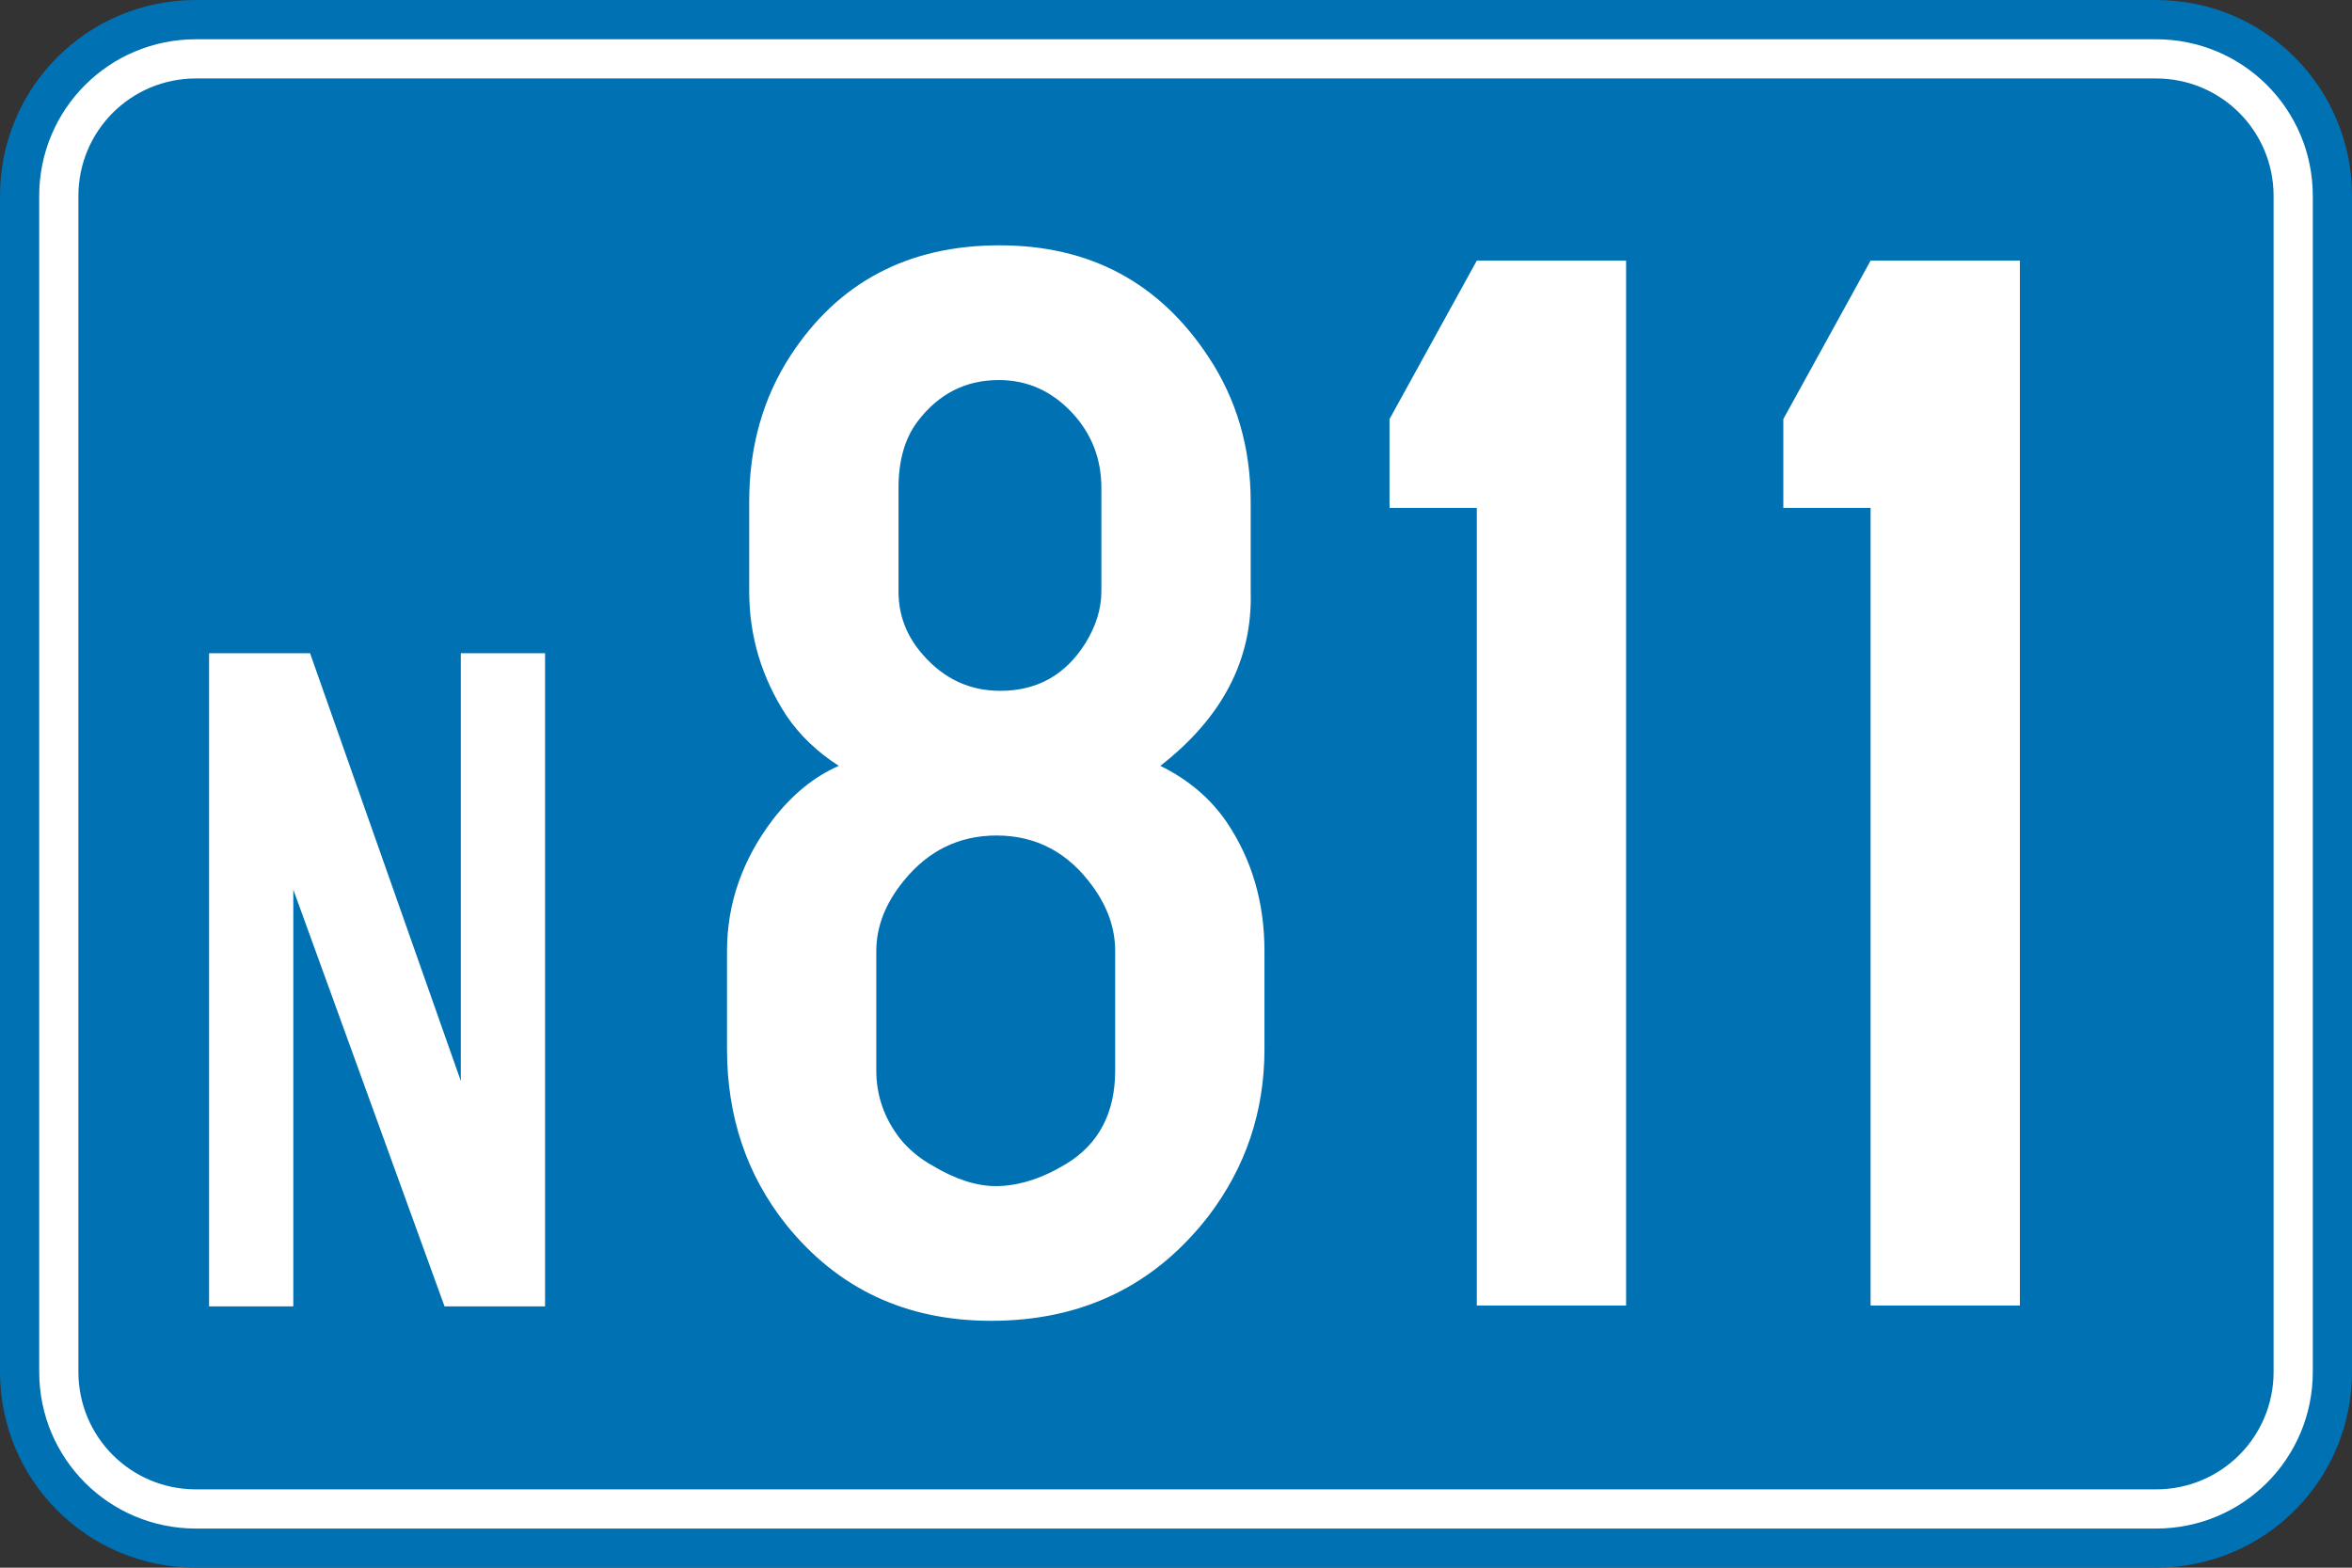
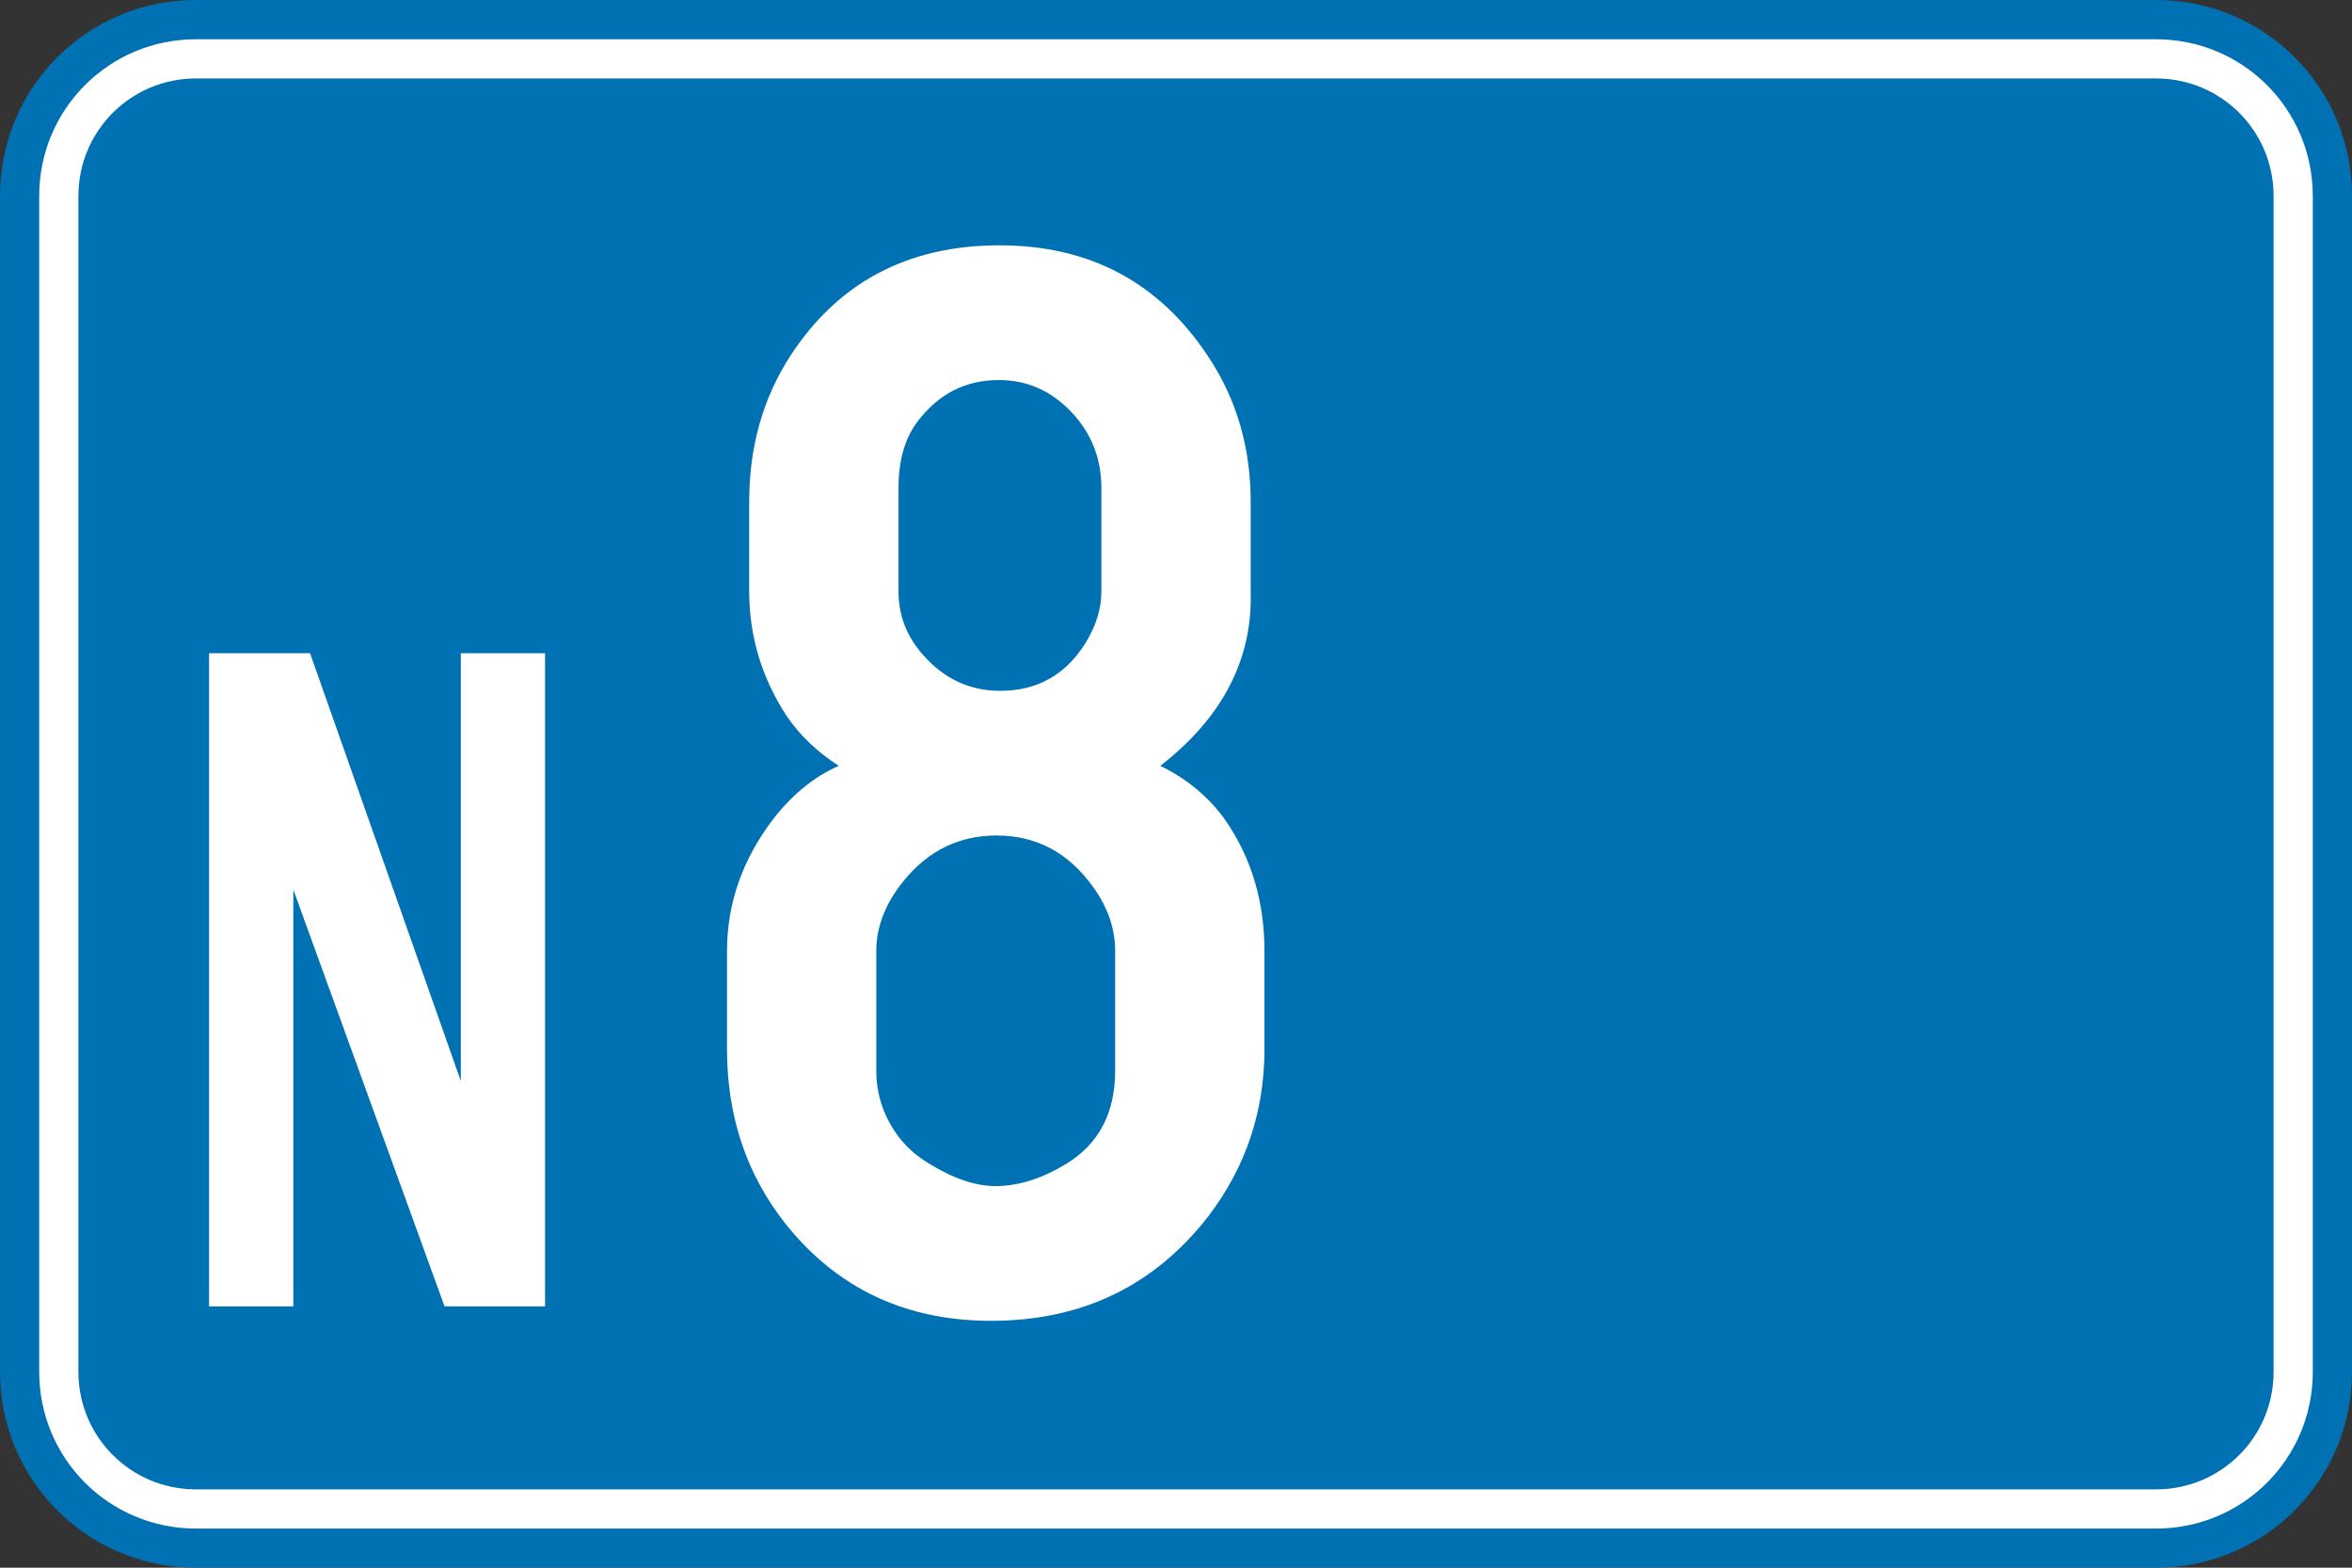
<svg xmlns="http://www.w3.org/2000/svg" xmlns:ns1="http://sodipodi.sourceforge.net/DTD/sodipodi-0.dtd" xmlns:ns2="http://www.inkscape.org/namespaces/inkscape" version="1.1" width="450" height="300" id="svg3010" ns1:docname="BE-N811.svg" ns2:version="0.92+devel unknown">
  <rect width="100%" height="100%" fill="#333333" stroke="none" />
  <ns1:namedview pagecolor="#ffffff" bordercolor="#666666" ns2:document-rotation="0" borderopacity="1" objecttolerance="10" gridtolerance="10" guidetolerance="10" ns2:pageopacity="0" ns2:pageshadow="2" ns2:window-width="1920" ns2:window-height="1024" id="namedview14" showgrid="false" ns2:zoom="1.0490909" ns2:cx="-22.813628" ns2:cy="262.89692" ns2:window-x="0" ns2:window-y="0" ns2:window-maximized="1" ns2:current-layer="svg3010" fit-margin-top="0" fit-margin-left="0" fit-margin-right="0" fit-margin-bottom="0" />
  <defs id="defs3012" />
  <path style="fill:#0071b3;fill-opacity:1;stroke:none" d="m 37.5,0 h 375 C 433.275,0 450,16.725 450,37.5 v 225 c 0,20.775 -16.725,37.5 -37.5,37.5 H 37.5 C 16.725,300 0,283.275 0,262.5 V 37.5 C 0,16.725 16.725,0 37.5,0 Z" id="rect2997" ns2:connector-curvature="0" ns1:nodetypes="sssssssss" />
  <path ns2:connector-curvature="0" style="fill:#ffffff;fill-opacity:1;stroke:none" id="rect3025" d="m 37.5,7.513 c -16.62,0 -30,13.38 -30,30 V 262.513 c 0,16.62 13.38,30 30,30 h 375 c 16.62,0 30,-13.38 30,-30 V 37.513 c 0,-16.62 -13.38,-30 -30,-30 z m 0,7.5 h 375 c 12.465,0 22.5,10.035 22.5,22.5 V 262.513 c 0,12.465 -10.035,22.5 -22.5,22.5 h -375 c -12.465,0 -22.5,-10.035 -22.5,-22.5 V 37.513 c 0,-12.465 10.035,-22.5 22.5,-22.5 z" ns1:nodetypes="ssssssssssssssssss" />
  <path style="font-style:normal;font-variant:normal;font-weight:normal;font-stretch:normal;font-size:medium;line-height:125%;font-family:SnvDRegCon;-inkscape-font-specification:SnvDRegCon;text-align:center;letter-spacing:0px;word-spacing:0px;writing-mode:lr-tb;text-anchor:middle;fill:#ffffff;fill-opacity:1;stroke:none" d="M 40,250 V 125 H 59.322 L 88.168,206.868 V 125 h 16.117 V 250 H 85.055 L 56.117,170.238 V 250 H 40" id="path3141" ns2:connector-curvature="0" />
  <g aria-label="811" style="font-style:normal;font-weight:normal;font-size:300px;line-height:185.658px;font-family:sans-serif;letter-spacing:0px;word-spacing:0px;fill:#ffffff;fill-opacity:1;stroke:none;stroke-width:7.426px;stroke-linecap:butt;stroke-linejoin:miter;stroke-opacity:1" id="text4287">
    <path d="m 222.003,146.556 q 8.057,3.955 12.744,10.84 7.178,10.693 7.178,24.609 v 18.75 q 0,17.871 -10.693,31.934 -15.527,20.068 -41.602,20.068 -24.463,0 -39.258,-18.457 -11.279,-14.209 -11.279,-33.545 v -18.75 q 0,-13.623 8.789,-25.195 5.566,-7.178 12.598,-10.254 -6.152,-3.955 -9.961,-9.521 -7.178,-10.986 -7.178,-23.877 V 96.019 q 0,-15.82 7.91,-27.979 13.77,-21.094 39.99,-21.094 25.928,0 39.99,21.387 8.057,12.158 8.057,27.686 v 17.139 q 0.586,19.482 -17.285,33.398 z m -11.279,-33.398 V 93.382 q 0,-8.35 -5.566,-14.355 -5.859,-6.299 -14.062,-6.299 -9.521,0 -15.527,7.91 -3.662,4.834 -3.662,12.744 v 19.775 q 0,6.885 4.688,12.158 6.006,6.885 14.795,6.885 10.547,0 16.26,-9.082 3.076,-4.98 3.076,-9.961 z m 2.637,91.699 v -22.852 q 0,-6.445 -4.248,-12.305 -7.031,-9.814 -18.457,-9.814 -10.693,0 -17.725,8.643 -5.273,6.445 -5.273,13.477 v 22.852 q 0,7.178 4.541,13.037 2.49,3.076 6.152,5.127 6.592,3.955 12.158,3.955 6.445,0 13.477,-4.248 9.375,-5.713 9.375,-17.871 z" style="font-style:normal;font-variant:normal;font-weight:normal;font-stretch:normal;line-height:220px;font-family:'Snv Becker Reg Cond';-inkscape-font-specification:'Snv Becker Reg Cond';letter-spacing:-2px;fill:#ffffff;fill-opacity:1;stroke-width:7.426px" id="path5861" />
-     <path d="M 311.116,49.876 V 249.827 H 282.552 V 97.19 H 265.852 V 80.198 l 16.699,-30.322 z" style="font-style:normal;font-variant:normal;font-weight:normal;font-stretch:normal;line-height:220px;font-family:'Snv Becker Reg Cond';-inkscape-font-specification:'Snv Becker Reg Cond';letter-spacing:-2px;fill:#ffffff;fill-opacity:1;stroke-width:7.426px" id="path5863" />
-     <path d="M 386.46,49.876 V 249.827 H 357.895 V 97.19 H 341.196 V 80.198 l 16.699,-30.322 z" style="font-style:normal;font-variant:normal;font-weight:normal;font-stretch:normal;line-height:220px;font-family:'Snv Becker Reg Cond';-inkscape-font-specification:'Snv Becker Reg Cond';letter-spacing:-2px;fill:#ffffff;fill-opacity:1;stroke-width:7.426px" id="path5865" />
  </g>
</svg>